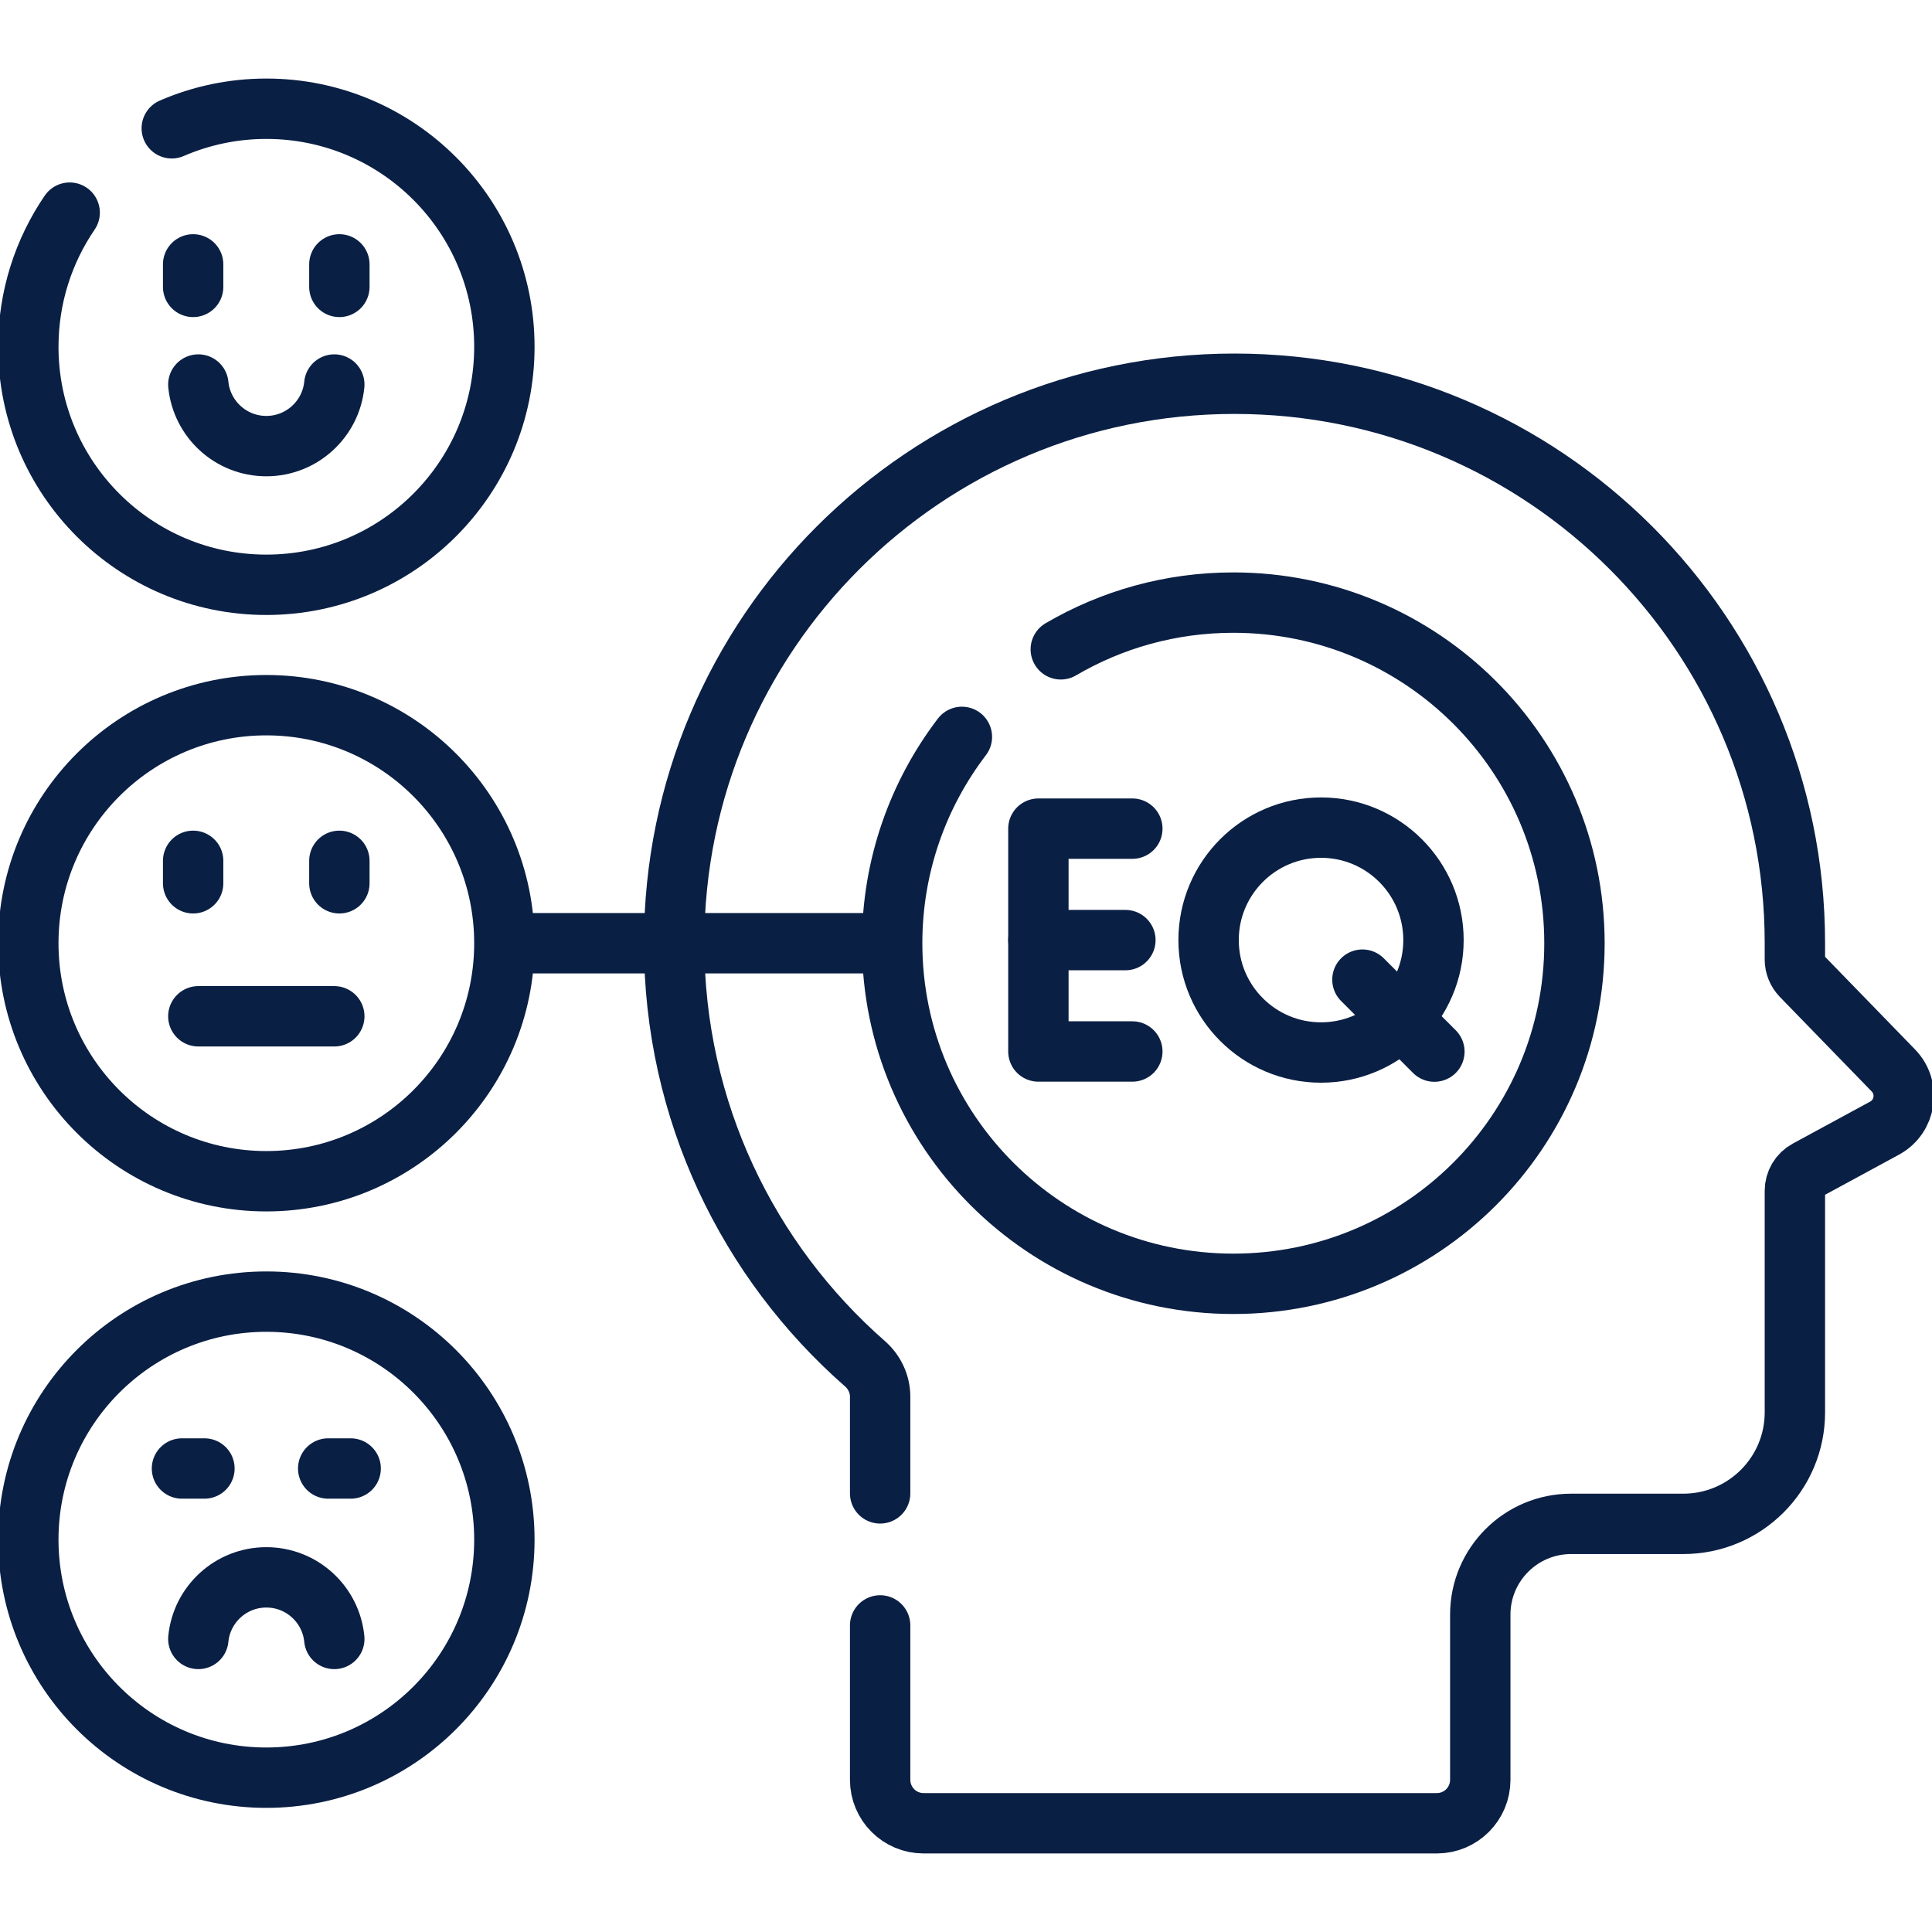
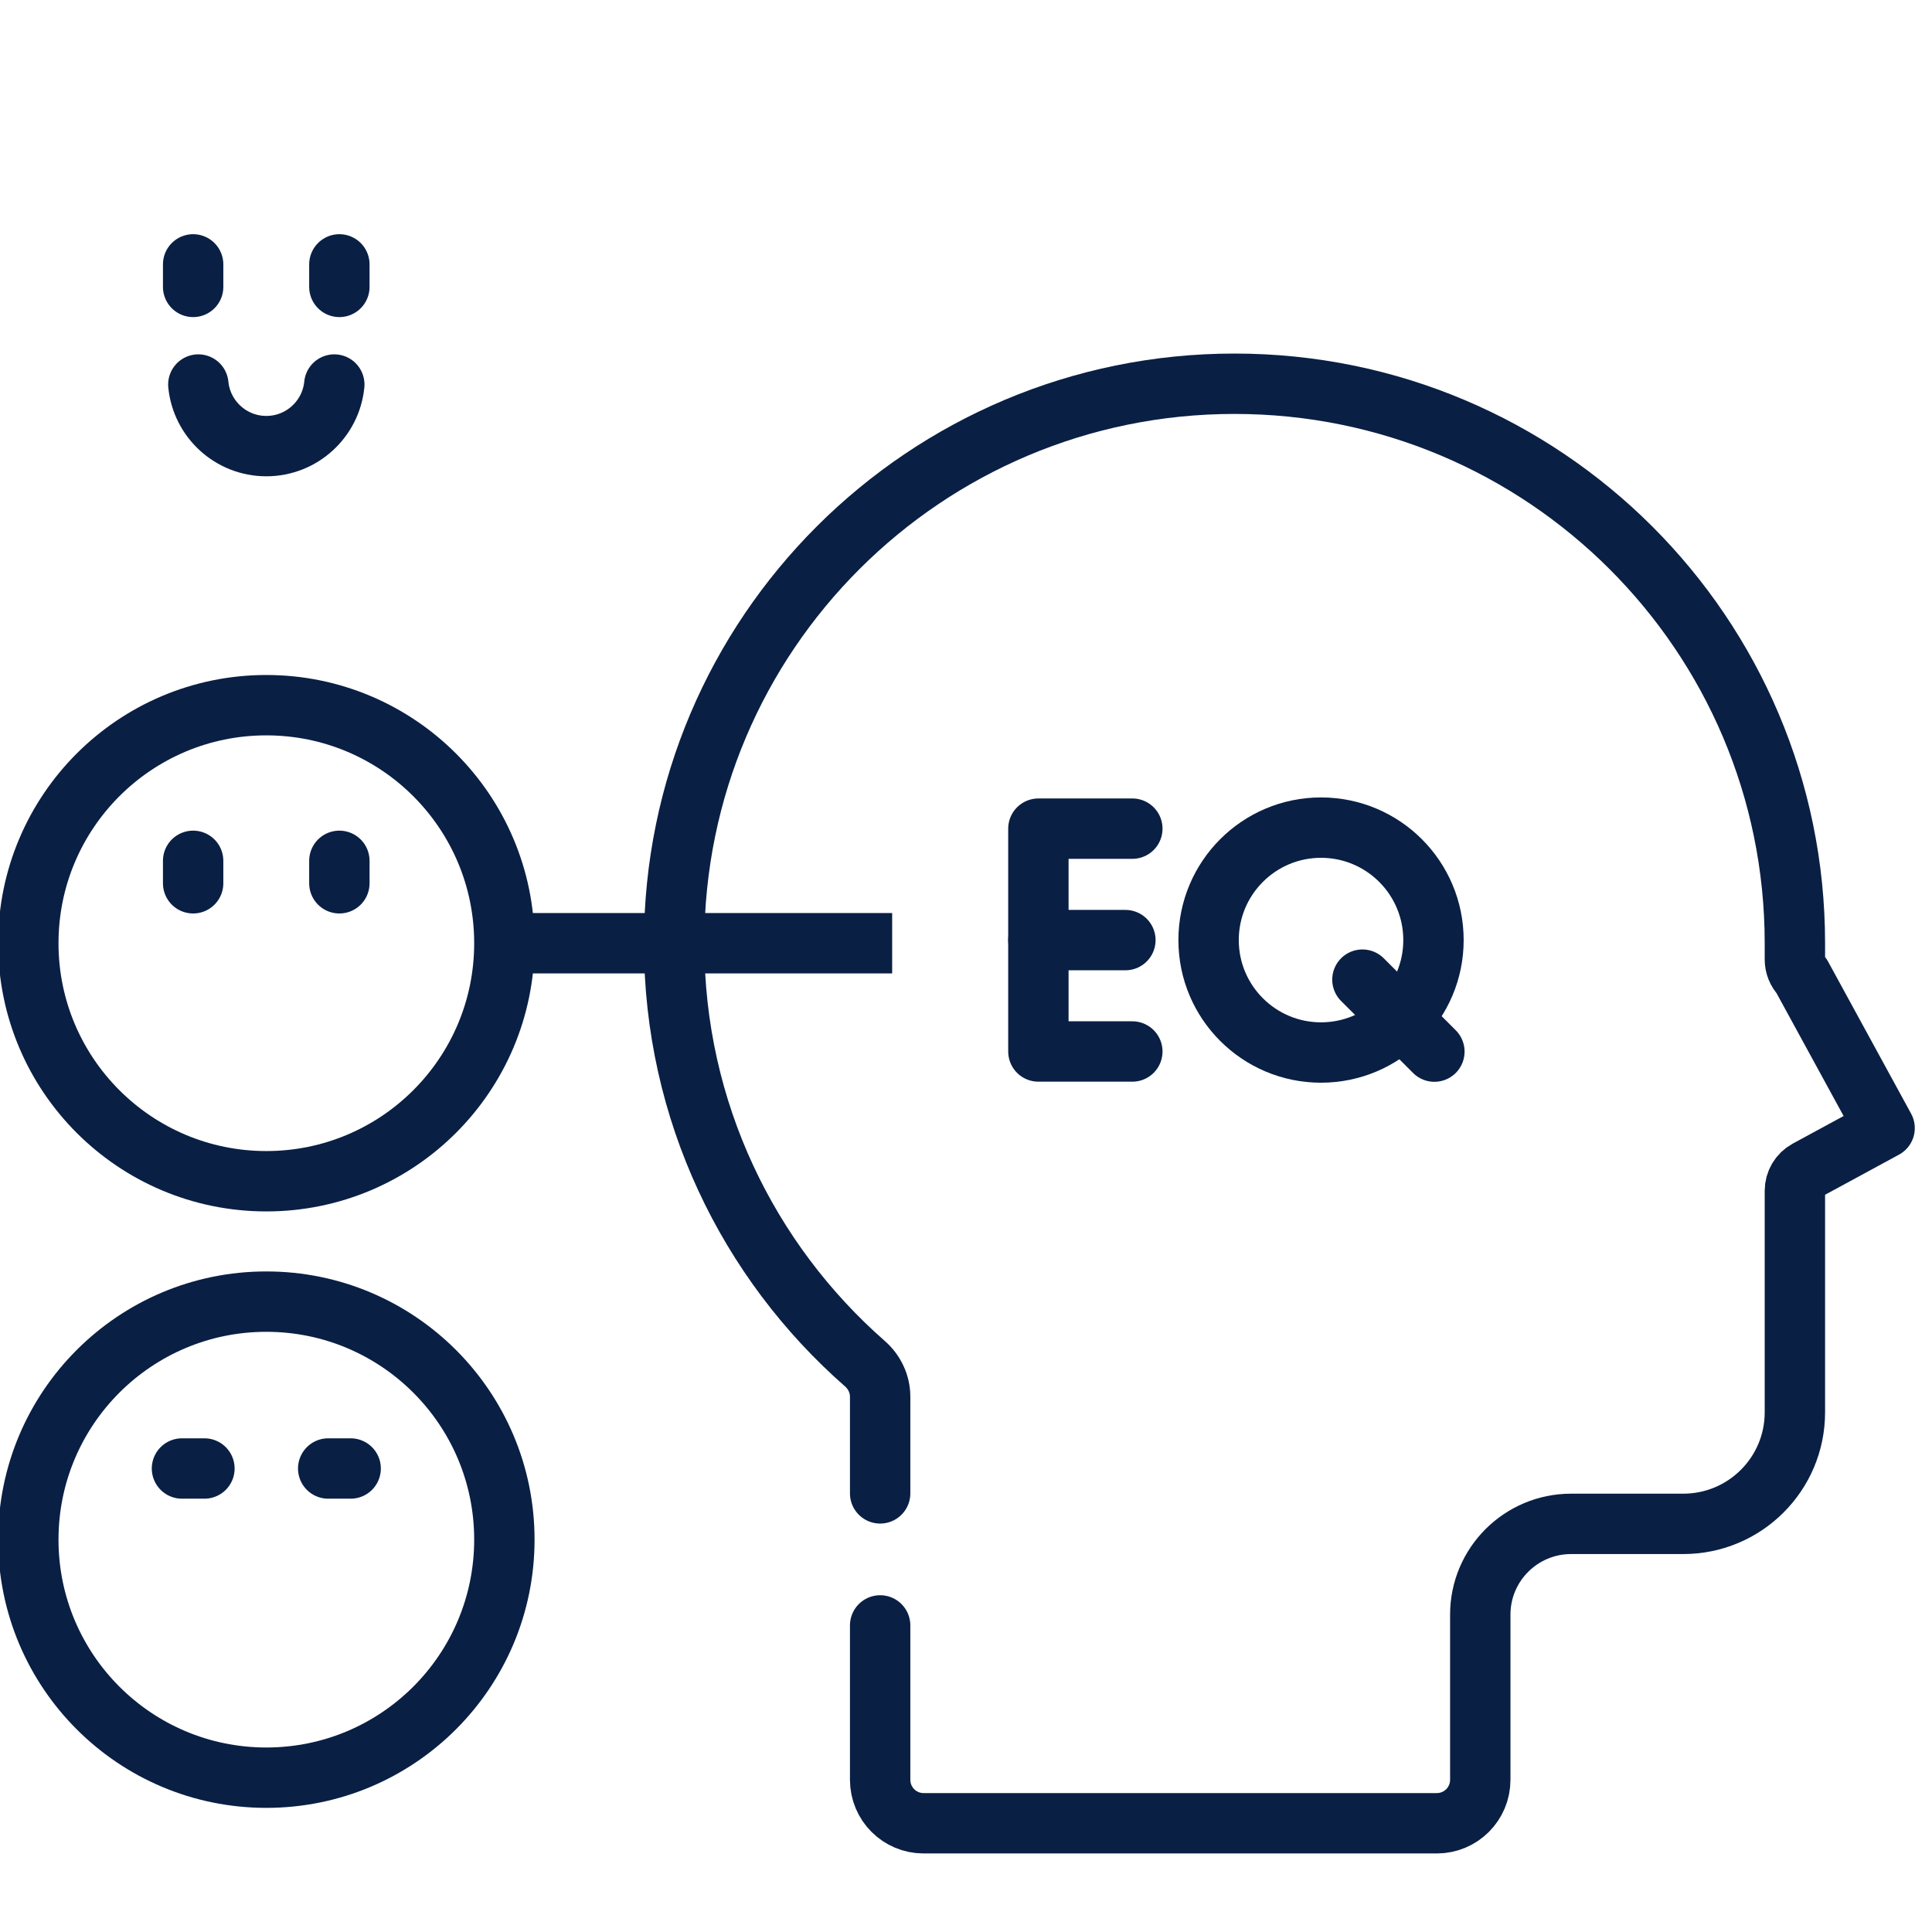
<svg xmlns="http://www.w3.org/2000/svg" width="32" height="32" viewBox="0 0 32 32" fill="none">
  <g clip-path="url(#clip0_423_2)">
-     <path d="M15.932 12.205C15.208 13.154 14.777 14.338 14.777 15.623C14.777 18.738 17.307 21.264 20.428 21.264C23.549 21.264 26.078 18.738 26.078 15.623C26.078 12.507 23.549 9.981 20.428 9.981C19.385 9.981 18.409 10.263 17.57 10.755" stroke="#0A1F44" stroke-miterlimit="10" stroke-linecap="round" stroke-linejoin="round" />
    <path d="M14.777 15.623H8.354" stroke="#0A1F44" stroke-miterlimit="10" stroke-linejoin="round" />
    <path d="M18.755 13.725H17.199V17.416H18.755" stroke="#0A1F44" stroke-miterlimit="10" stroke-linecap="round" stroke-linejoin="round" />
    <path d="M18.64 15.571H17.199" stroke="#0A1F44" stroke-miterlimit="10" stroke-linecap="round" stroke-linejoin="round" />
    <path d="M22.566 16.226L23.758 17.418" stroke="#0A1F44" stroke-miterlimit="10" stroke-linecap="round" stroke-linejoin="round" />
    <path d="M21.88 17.433C22.909 17.433 23.743 16.599 23.743 15.571C23.743 14.542 22.909 13.708 21.88 13.708C20.852 13.708 20.018 14.542 20.018 15.571C20.018 16.599 20.852 17.433 21.88 17.433Z" stroke="#0A1F44" stroke-miterlimit="10" stroke-linecap="round" stroke-linejoin="round" />
-     <path d="M3.285 16.833H5.537" stroke="#0A1F44" stroke-miterlimit="10" stroke-linecap="round" stroke-linejoin="round" />
    <path d="M3.199 14.258V14.63" stroke="#0A1F44" stroke-miterlimit="10" stroke-linecap="round" stroke-linejoin="round" />
    <path d="M5.621 14.258V14.63" stroke="#0A1F44" stroke-miterlimit="10" stroke-linecap="round" stroke-linejoin="round" />
    <path d="M3.199 4.379V4.752" stroke="#0A1F44" stroke-miterlimit="10" stroke-linecap="round" stroke-linejoin="round" />
    <path d="M5.621 4.379V4.752" stroke="#0A1F44" stroke-miterlimit="10" stroke-linecap="round" stroke-linejoin="round" />
    <path d="M3.285 6.369C3.341 6.941 3.824 7.389 4.411 7.389C4.998 7.389 5.481 6.941 5.537 6.369" stroke="#0A1F44" stroke-miterlimit="10" stroke-linecap="round" stroke-linejoin="round" />
-     <path d="M5.537 27.146C5.481 26.573 4.998 26.126 4.411 26.126C3.824 26.126 3.341 26.573 3.285 27.146" stroke="#0A1F44" stroke-miterlimit="10" stroke-linecap="round" stroke-linejoin="round" />
    <path d="M3.014 24.323H3.386" stroke="#0A1F44" stroke-miterlimit="10" stroke-linecap="round" stroke-linejoin="round" />
    <path d="M5.808 24.323H5.436" stroke="#0A1F44" stroke-miterlimit="10" stroke-linecap="round" stroke-linejoin="round" />
-     <path d="M14.578 26.922V29.479C14.578 29.877 14.9 30.199 15.297 30.199H23.799C24.196 30.199 24.518 29.877 24.518 29.479V26.743C24.518 25.913 25.192 25.24 26.023 25.24H27.88C28.901 25.24 29.729 24.413 29.729 23.393V19.723C29.729 19.581 29.806 19.45 29.931 19.382L31.215 18.685C31.567 18.494 31.64 18.018 31.36 17.73L29.838 16.163C29.768 16.09 29.729 15.993 29.729 15.893V15.622C29.729 10.505 25.573 6.356 20.447 6.356C15.321 6.356 11.166 10.505 11.166 15.623C11.166 18.399 12.39 20.891 14.328 22.589C14.485 22.727 14.578 22.925 14.578 23.134V24.735" stroke="#0A1F44" stroke-miterlimit="10" stroke-linecap="round" stroke-linejoin="round" />
+     <path d="M14.578 26.922V29.479C14.578 29.877 14.9 30.199 15.297 30.199H23.799C24.196 30.199 24.518 29.877 24.518 29.479V26.743C24.518 25.913 25.192 25.24 26.023 25.24H27.88C28.901 25.24 29.729 24.413 29.729 23.393V19.723C29.729 19.581 29.806 19.45 29.931 19.382L31.215 18.685L29.838 16.163C29.768 16.09 29.729 15.993 29.729 15.893V15.622C29.729 10.505 25.573 6.356 20.447 6.356C15.321 6.356 11.166 10.505 11.166 15.623C11.166 18.399 12.39 20.891 14.328 22.589C14.485 22.727 14.578 22.925 14.578 23.134V24.735" stroke="#0A1F44" stroke-miterlimit="10" stroke-linecap="round" stroke-linejoin="round" />
    <path d="M4.411 19.565C6.589 19.565 8.354 17.8 8.354 15.623C8.354 13.445 6.589 11.68 4.411 11.68C2.234 11.68 0.469 13.445 0.469 15.623C0.469 17.8 2.234 19.565 4.411 19.565Z" stroke="#0A1F44" stroke-miterlimit="10" stroke-linejoin="round" />
-     <path d="M1.154 3.522C0.722 4.155 0.469 4.92 0.469 5.744C0.469 7.921 2.234 9.686 4.411 9.686C6.589 9.686 8.354 7.921 8.354 5.744C8.354 3.566 6.589 1.801 4.411 1.801C3.855 1.801 3.325 1.917 2.845 2.125" stroke="#0A1F44" stroke-miterlimit="10" stroke-linecap="round" stroke-linejoin="round" />
    <path d="M4.411 29.444C6.589 29.444 8.354 27.679 8.354 25.501C8.354 23.324 6.589 21.559 4.411 21.559C2.234 21.559 0.469 23.324 0.469 25.501C0.469 27.679 2.234 29.444 4.411 29.444Z" stroke="#0A1F44" stroke-miterlimit="10" stroke-linejoin="round" />
  </g>
  <defs>
    <clipPath id="clip0_423_2">
      <rect width="32" height="32" fill="white" />
    </clipPath>
  </defs>
</svg>